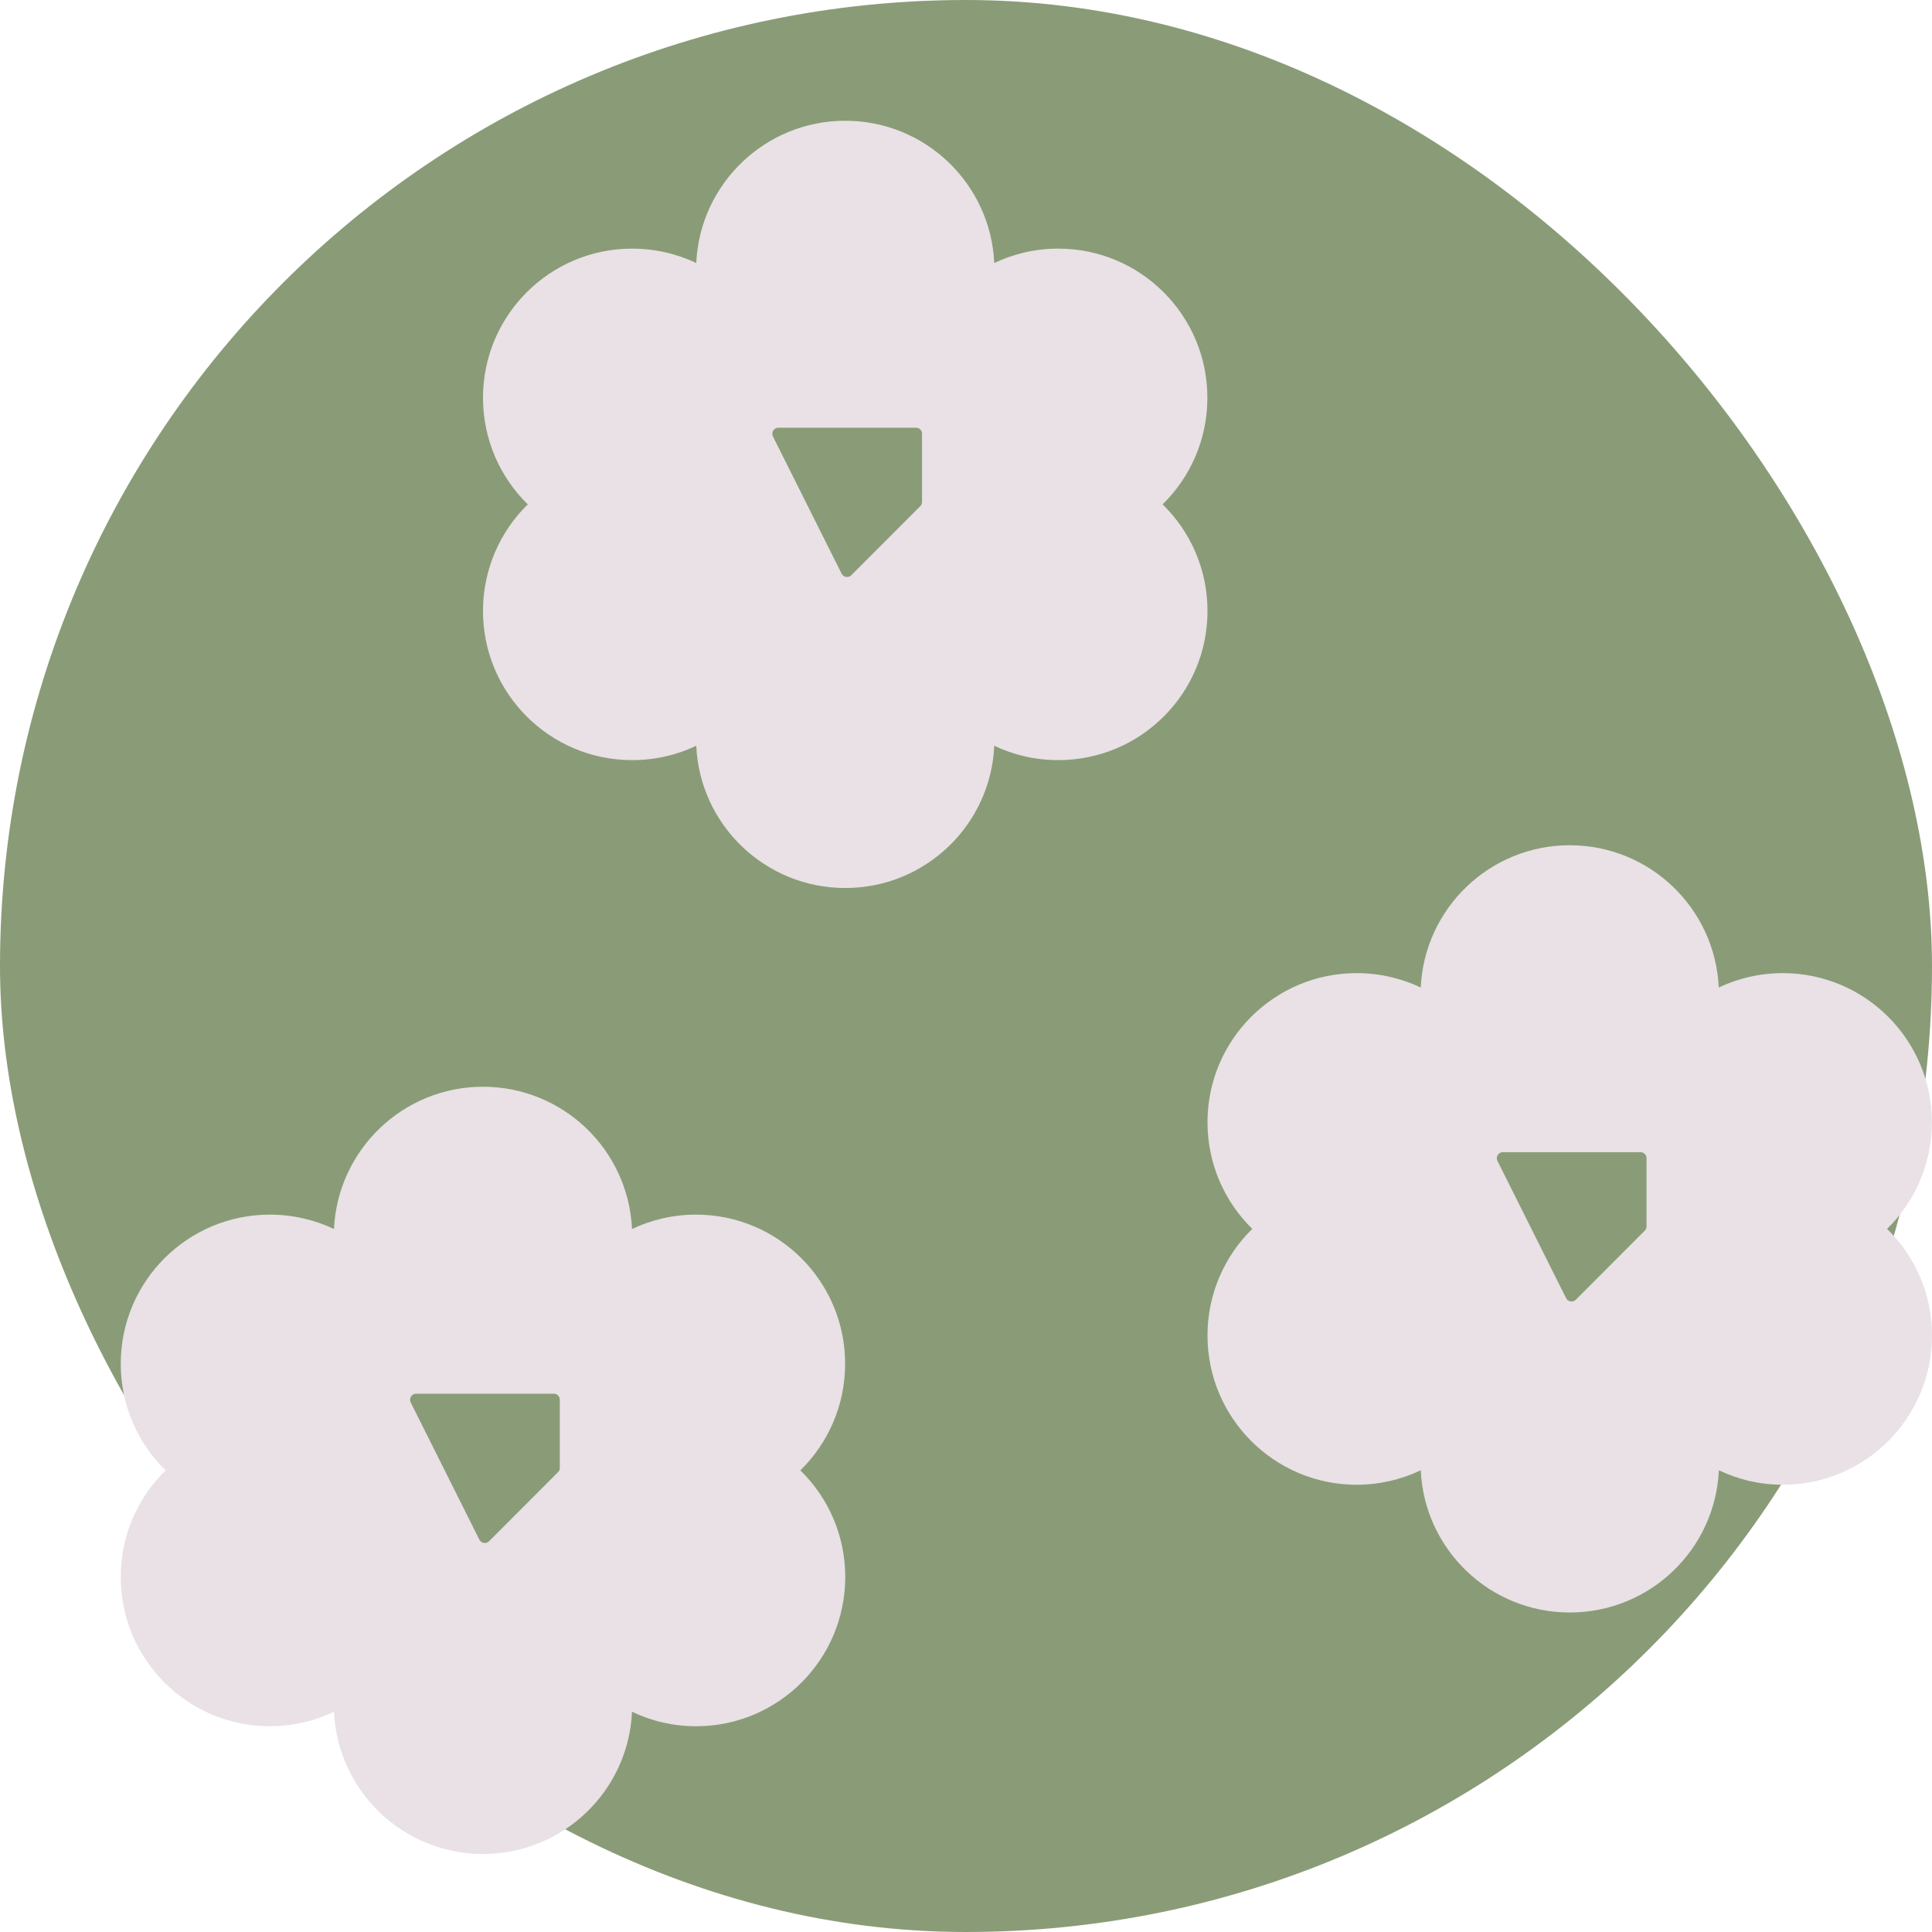
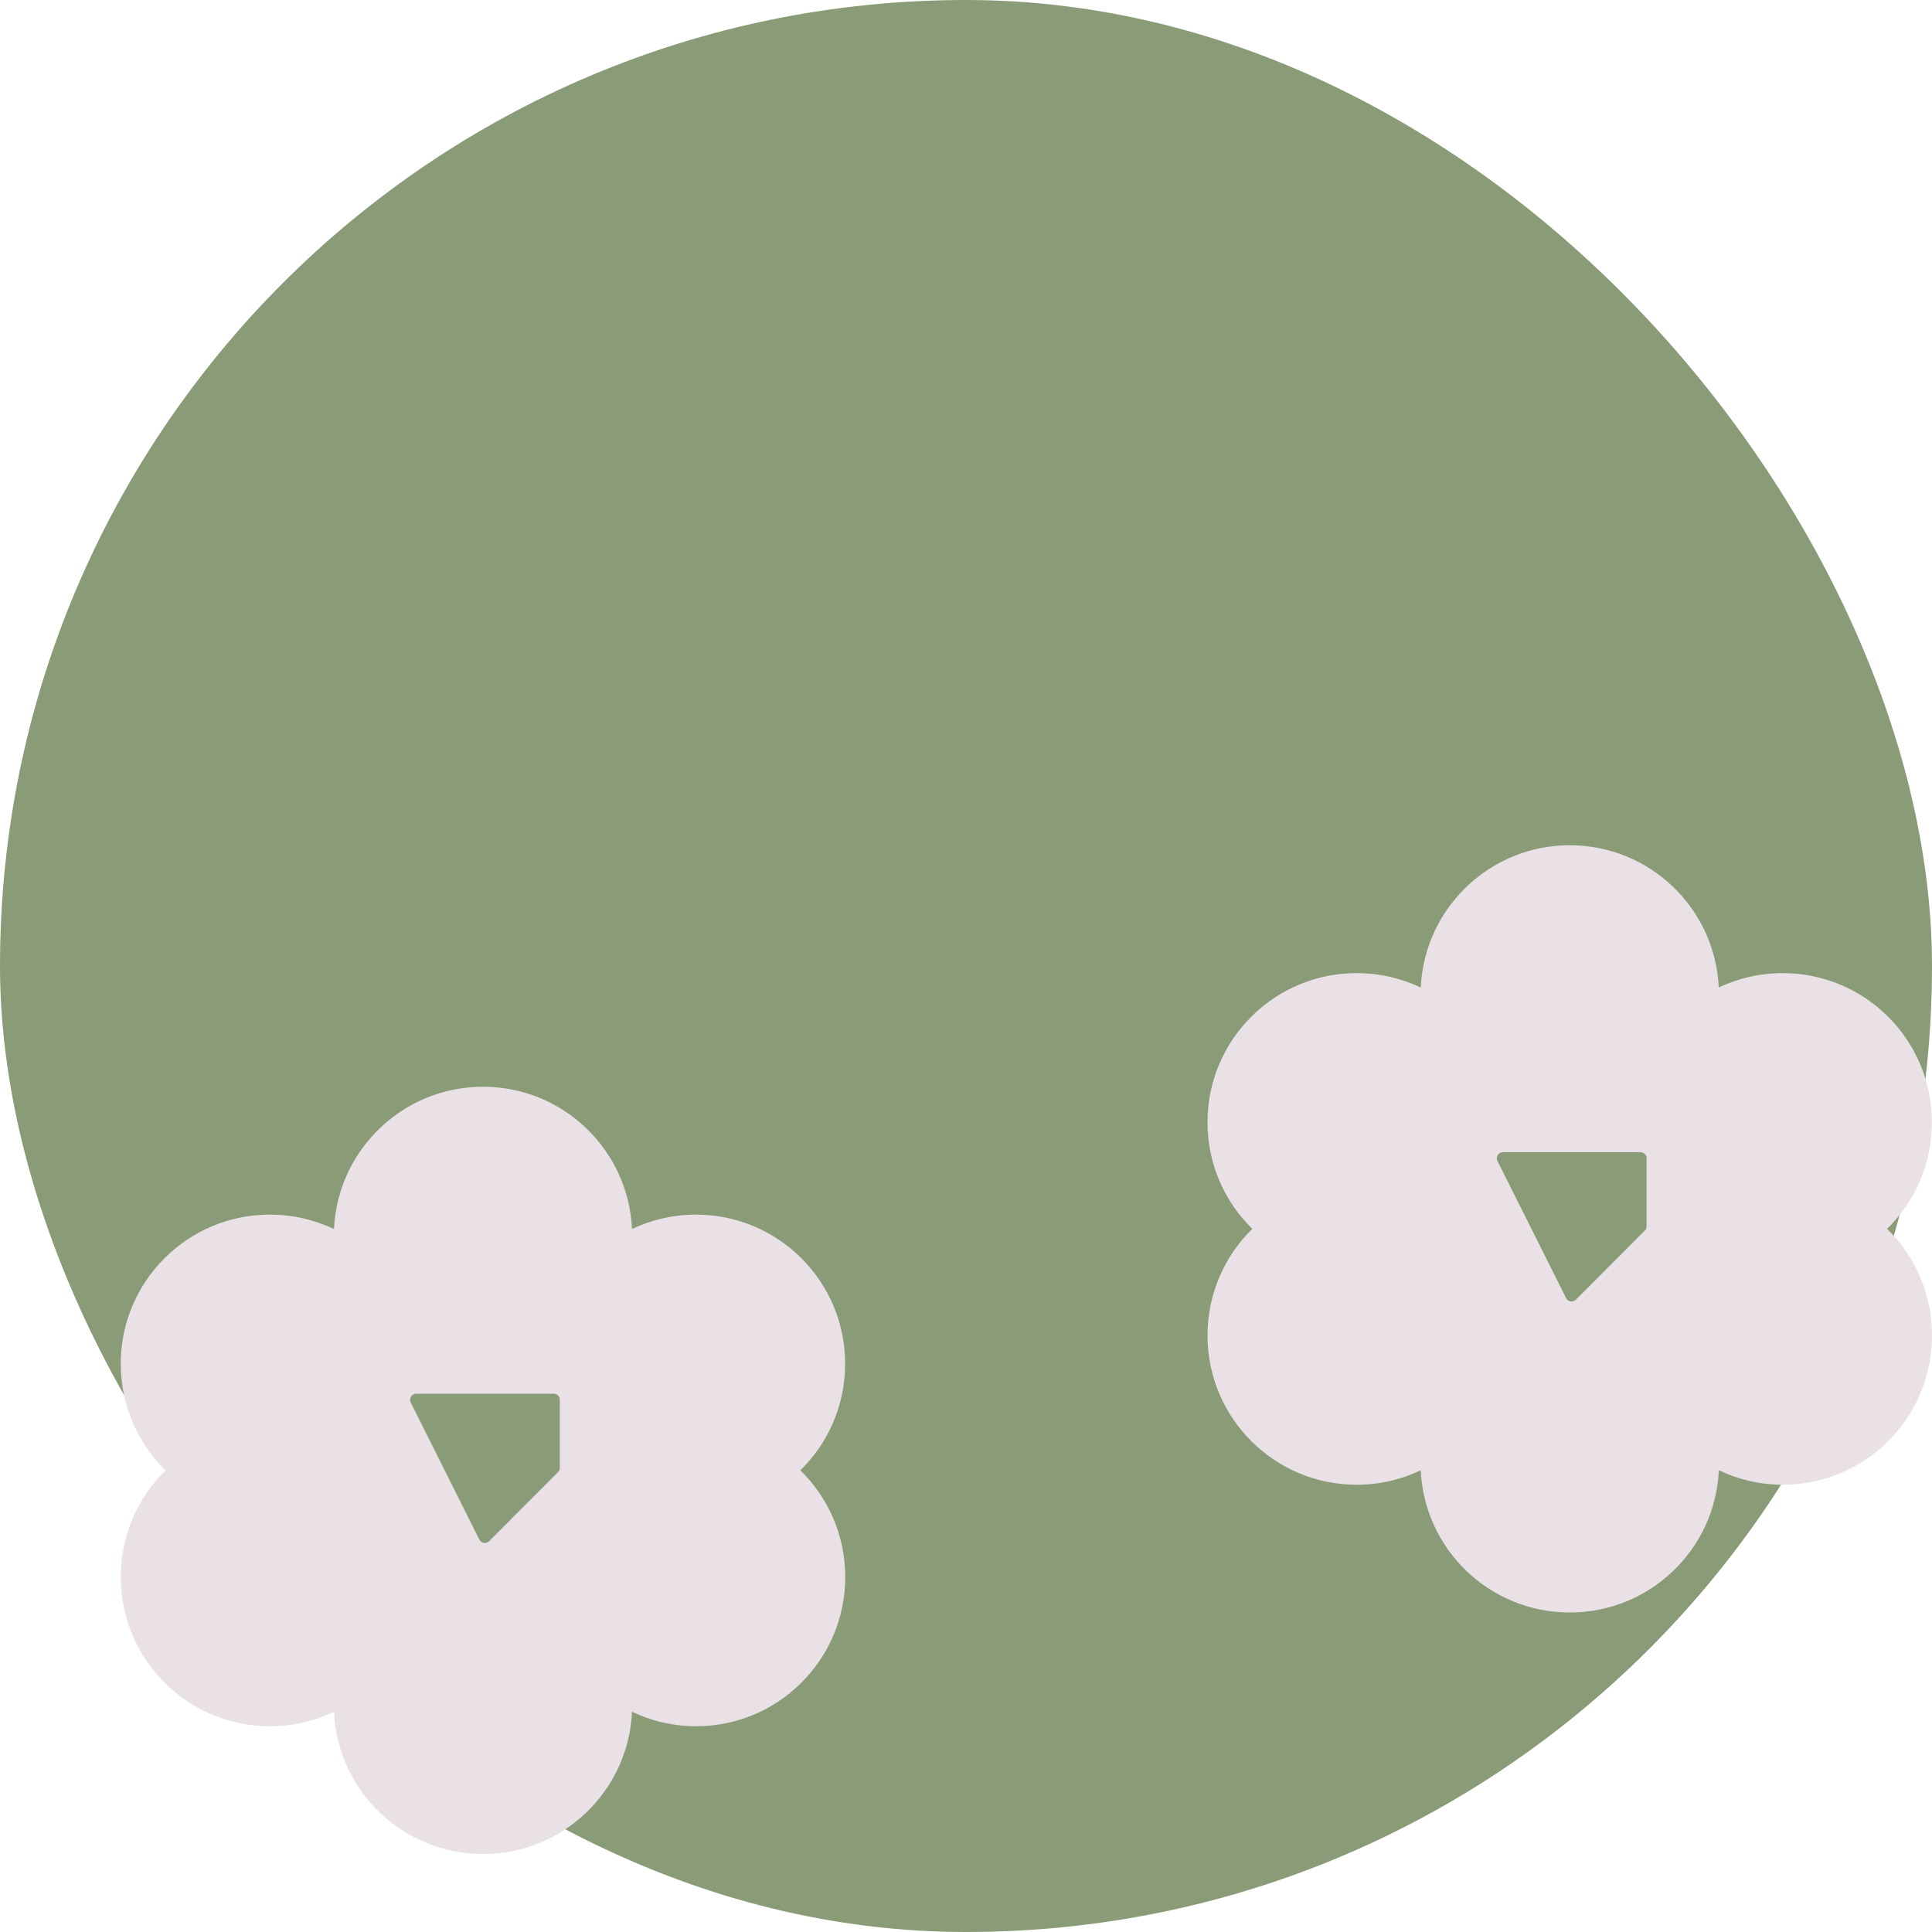
<svg xmlns="http://www.w3.org/2000/svg" width="16" height="16" viewBox="0 0 16 16" fill="none">
  <rect width="16" height="16" rx="8" fill="#899C77" />
  <path fill-rule="evenodd" clip-rule="evenodd" d="M2.766 14.176C2.796 14.832 3.337 15.354 4 15.354C4.663 15.354 5.205 14.832 5.234 14.176C5.395 14.253 5.575 14.296 5.765 14.296C6.447 14.296 7 13.742 7 13.06C7 12.714 6.858 12.401 6.628 12.177C6.857 11.953 6.999 11.64 6.999 11.294C6.999 10.612 6.446 10.059 5.764 10.059C5.574 10.059 5.395 10.102 5.234 10.178C5.204 9.522 4.663 9 4 9C3.337 9 2.796 9.523 2.766 10.178C2.605 10.102 2.425 10.059 2.235 10.059C1.553 10.059 1 10.612 1 11.294C1 11.64 1.142 11.953 1.371 12.177C1.142 12.401 1 12.714 1 13.06C1 13.742 1.553 14.296 2.235 14.296C2.425 14.296 2.605 14.253 2.766 14.176Z" fill="#E9E1E6" />
  <path d="M4.586 11.542H3.446C3.409 11.542 3.385 11.581 3.401 11.614L3.97 12.751C3.985 12.781 4.026 12.788 4.05 12.764L4.621 12.192C4.631 12.183 4.636 12.17 4.636 12.157V11.592C4.636 11.564 4.614 11.542 4.586 11.542Z" fill="#899C77" />
-   <path fill-rule="evenodd" clip-rule="evenodd" d="M5.766 6.176C5.796 6.832 6.337 7.354 7 7.354C7.663 7.354 8.205 6.832 8.234 6.176C8.395 6.253 8.575 6.295 8.765 6.295C9.447 6.295 10 5.742 10 5.06C10 4.714 9.858 4.401 9.628 4.177C9.857 3.953 9.999 3.64 9.999 3.294C9.999 2.612 9.446 2.059 8.764 2.059C8.574 2.059 8.395 2.102 8.234 2.178C8.204 1.522 7.663 1 7 1C6.337 1 5.796 1.523 5.766 2.178C5.605 2.102 5.425 2.059 5.235 2.059C4.553 2.059 4 2.612 4 3.294C4 3.64 4.142 3.953 4.371 4.177C4.142 4.401 4 4.714 4 5.06C4 5.742 4.553 6.295 5.235 6.295C5.425 6.295 5.605 6.253 5.766 6.176Z" fill="#E9E1E6" />
  <path d="M7.586 3.542H6.446C6.409 3.542 6.385 3.581 6.401 3.614L6.97 4.751C6.985 4.781 7.026 4.788 7.05 4.764L7.621 4.192C7.631 4.183 7.636 4.17 7.636 4.157V3.592C7.636 3.564 7.614 3.542 7.586 3.542Z" fill="#899C77" />
  <path fill-rule="evenodd" clip-rule="evenodd" d="M11.766 12.176C11.796 12.832 12.337 13.354 13 13.354C13.664 13.354 14.205 12.832 14.235 12.176C14.395 12.253 14.575 12.296 14.765 12.296C15.447 12.296 16 11.742 16 11.06C16 10.714 15.858 10.401 15.628 10.177C15.857 9.953 15.999 9.64 15.999 9.294C15.999 8.612 15.446 8.059 14.764 8.059C14.574 8.059 14.395 8.102 14.234 8.178C14.204 7.522 13.663 7 13 7C12.337 7 11.796 7.523 11.766 8.178C11.605 8.102 11.425 8.059 11.235 8.059C10.553 8.059 10 8.612 10 9.294C10 9.64 10.142 9.953 10.371 10.177C10.142 10.401 10 10.714 10 11.06C10 11.742 10.553 12.296 11.235 12.296C11.425 12.296 11.605 12.253 11.766 12.176Z" fill="#E9E1E6" />
-   <path d="M13.586 9.542H12.446C12.409 9.542 12.385 9.581 12.401 9.614L12.97 10.751C12.985 10.781 13.025 10.788 13.05 10.764L13.621 10.192C13.631 10.183 13.636 10.17 13.636 10.157V9.592C13.636 9.564 13.614 9.542 13.586 9.542Z" fill="#899C77" />
+   <path d="M13.586 9.542H12.446C12.409 9.542 12.385 9.581 12.401 9.614L12.97 10.751C12.985 10.781 13.025 10.788 13.05 10.764L13.621 10.192C13.631 10.183 13.636 10.17 13.636 10.157V9.592C13.636 9.564 13.614 9.542 13.586 9.542" fill="#899C77" />
</svg>